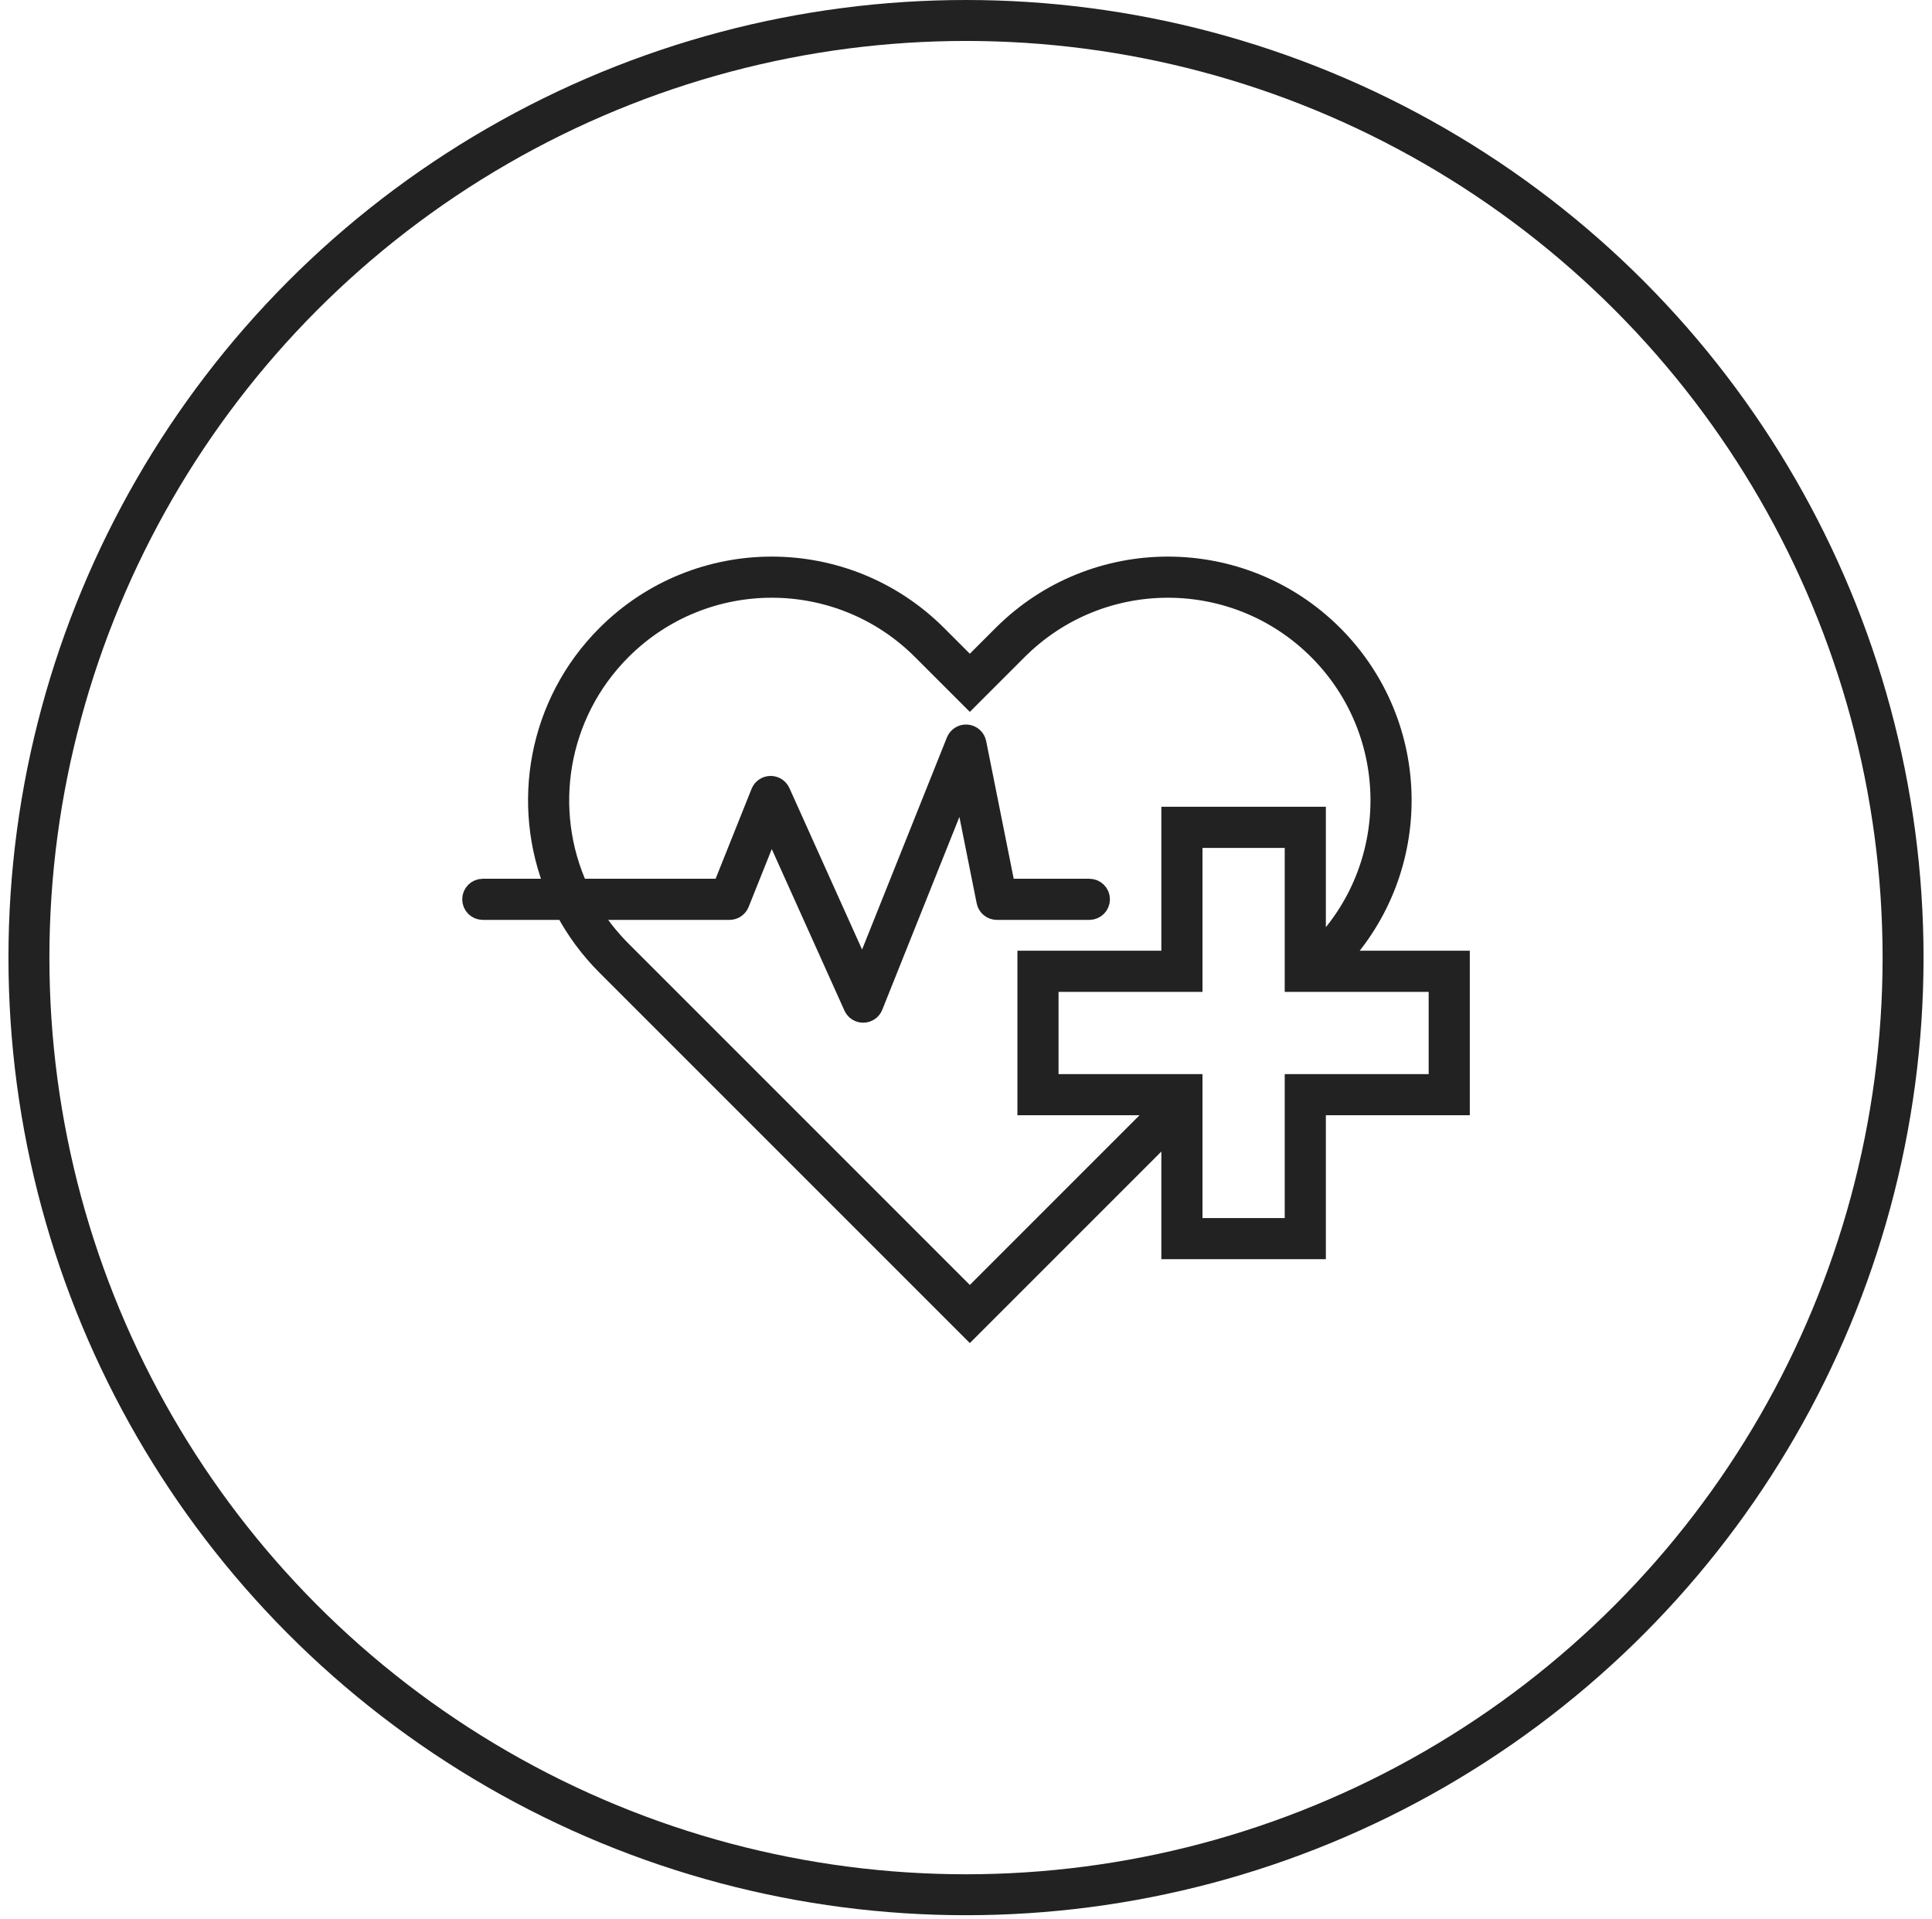
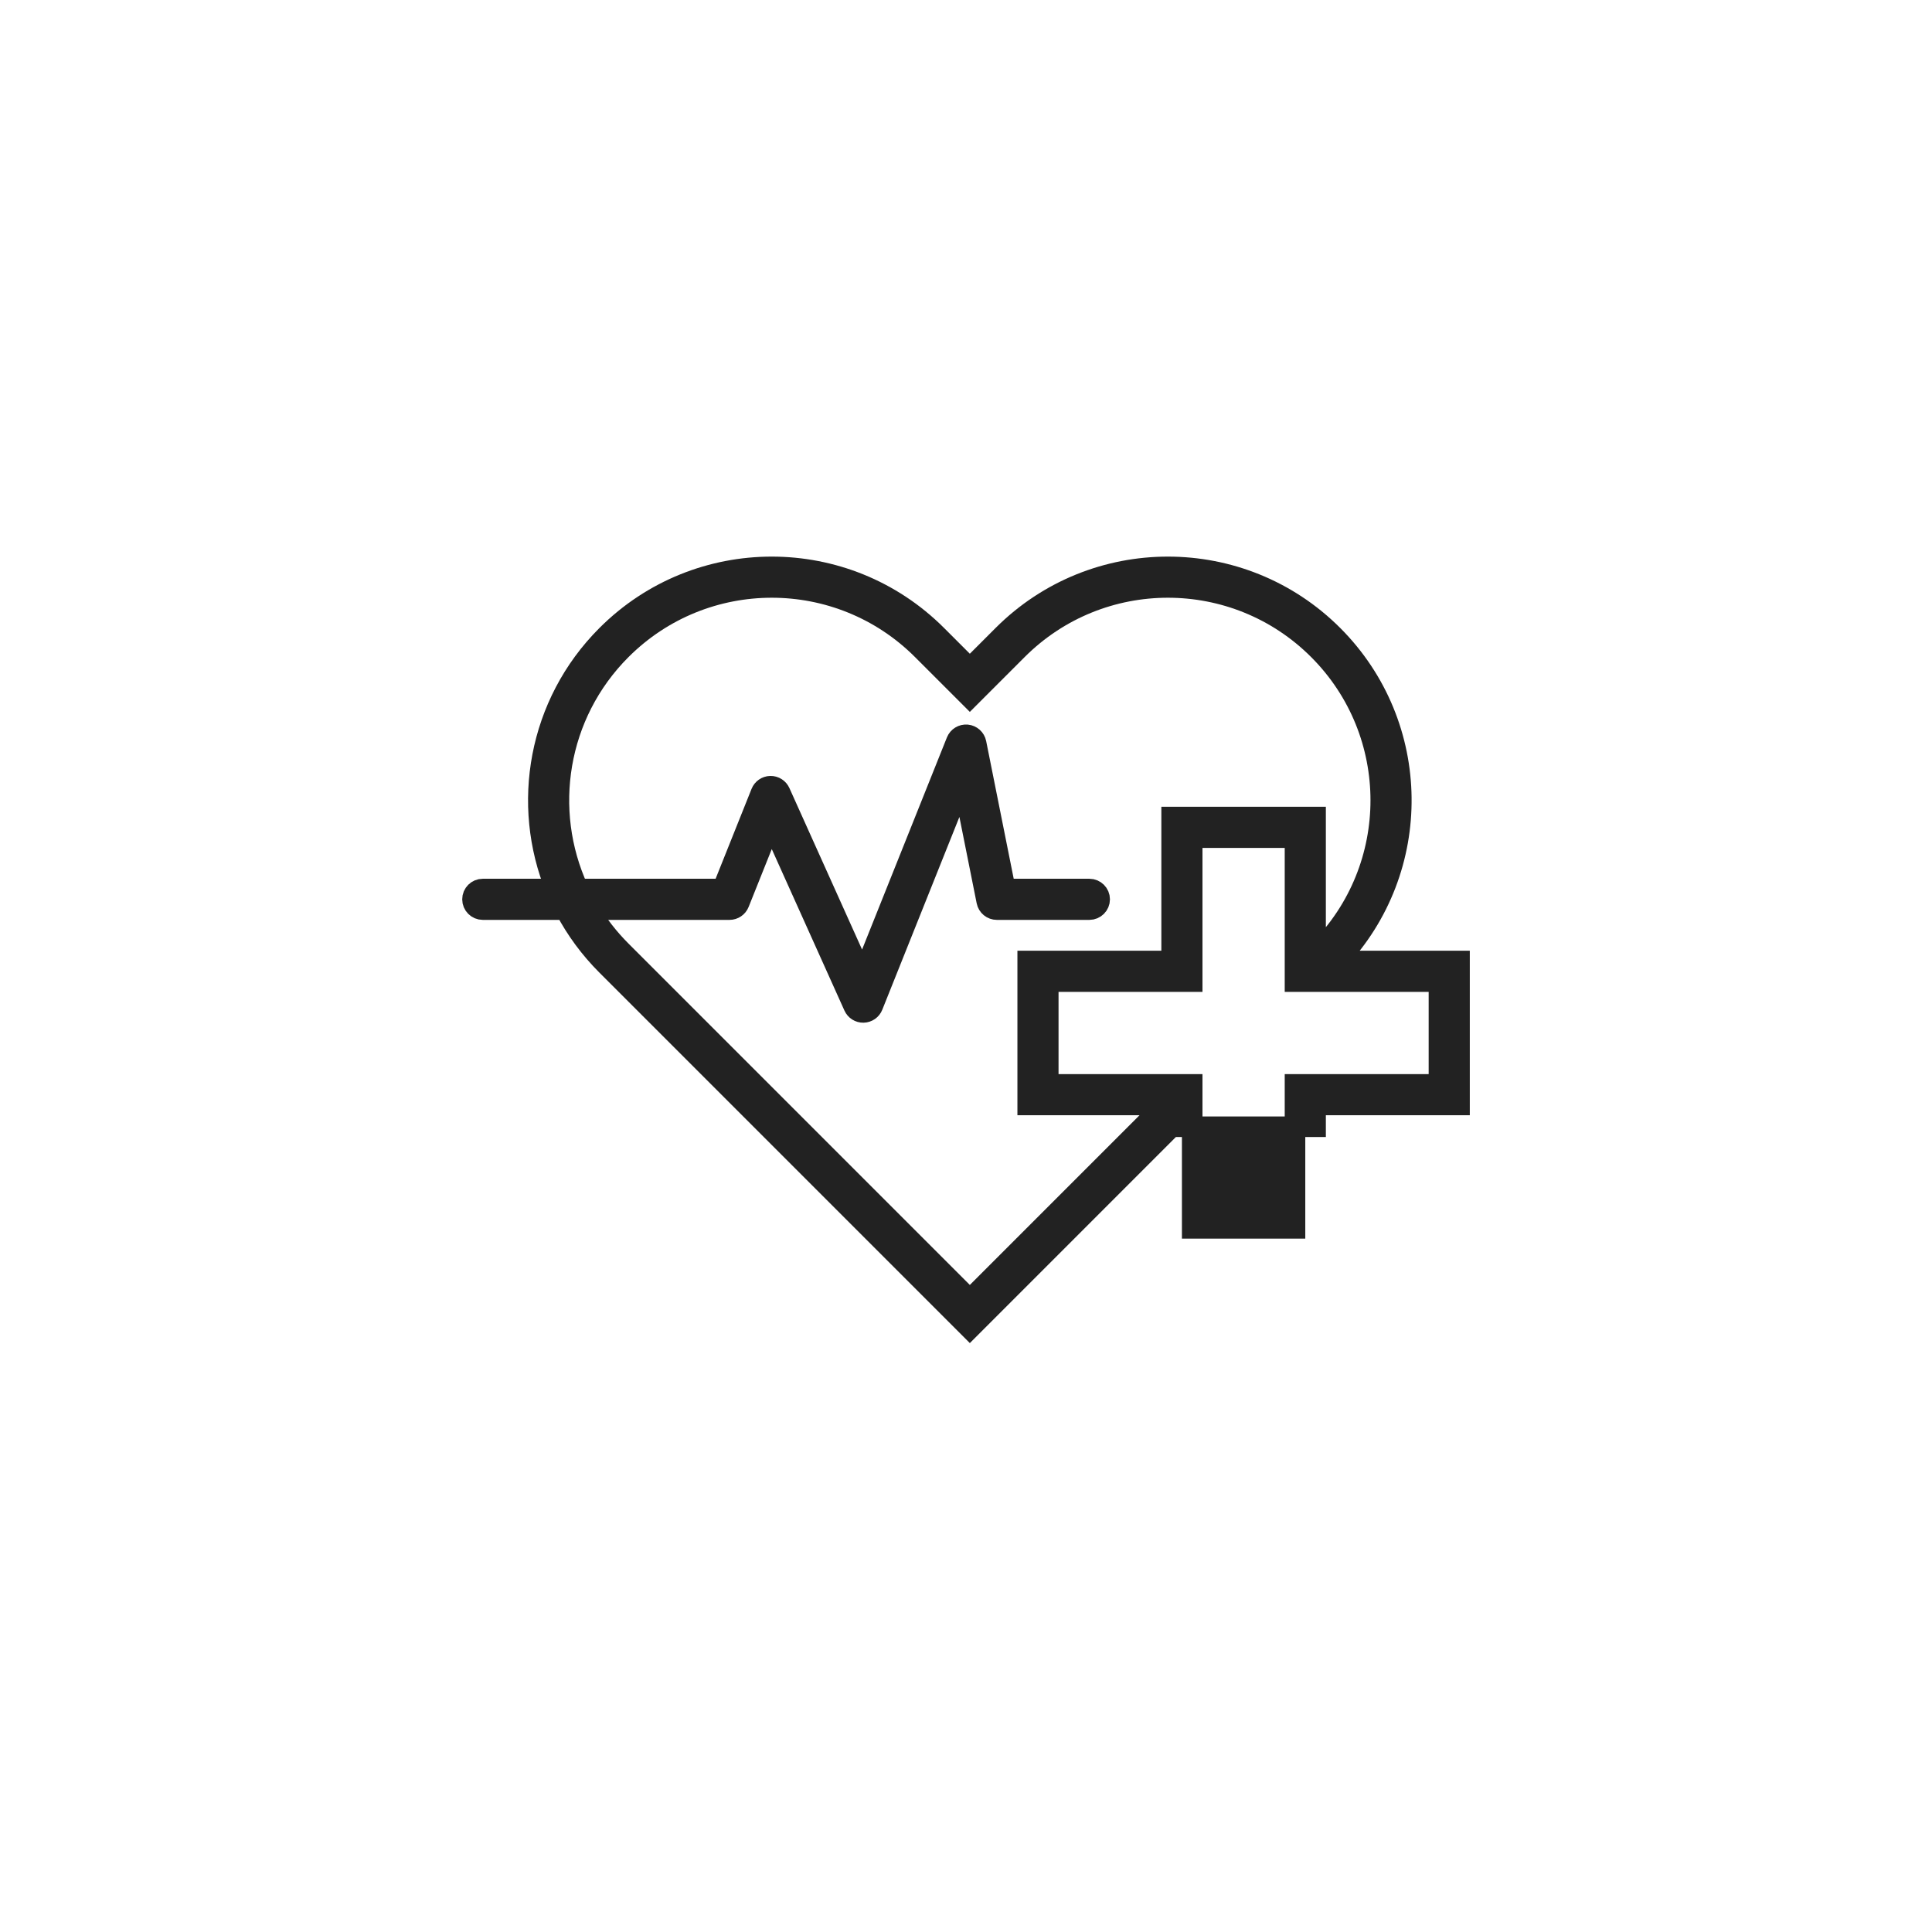
<svg xmlns="http://www.w3.org/2000/svg" width="151" height="150" viewBox="0 0 151 150" fill="none">
-   <path fill-rule="evenodd" clip-rule="evenodd" d="M78.38 49.646L75.8 52.227L73.219 49.646C66.095 42.522 54.543 42.522 47.419 49.646C42.057 55.008 40.73 62.877 43.438 69.48H37.732C37.288 69.48 36.929 69.84 36.929 70.283C36.929 70.727 37.288 71.087 37.732 71.087H44.192C45.023 72.655 46.098 74.127 47.419 75.447L75.8 103.828L91.572 88.056V97.605H102.822V86.355H114.072V75.105H104.515C111.304 67.957 111.192 56.658 104.181 49.646C97.056 42.522 85.505 42.522 78.38 49.646ZM102.822 74.534L103.044 74.311C109.541 67.814 109.541 57.28 103.044 50.783C96.547 44.286 86.013 44.286 79.516 50.783L75.8 54.499L72.083 50.783C65.586 44.286 55.052 44.286 48.555 50.783C43.499 55.839 42.378 63.339 45.191 69.48H56.474L59.486 61.949C59.606 61.65 59.893 61.451 60.215 61.444C60.538 61.437 60.833 61.624 60.965 61.918L67.421 76.264L74.754 57.931C74.886 57.601 75.219 57.397 75.574 57.429C75.928 57.462 76.218 57.723 76.288 58.072L78.57 69.48H85.143C85.587 69.48 85.947 69.84 85.947 70.283C85.947 70.727 85.587 71.087 85.143 71.087H77.911C77.528 71.087 77.198 70.817 77.123 70.441L75.242 61.038L68.21 78.617C68.091 78.917 67.804 79.115 67.481 79.122C67.159 79.129 66.864 78.943 66.732 78.649L60.276 64.302L57.764 70.582C57.642 70.887 57.347 71.087 57.018 71.087H46.037C46.725 72.236 47.565 73.32 48.555 74.311L75.8 101.556L91.001 86.355H80.322V75.105H91.572V63.855H102.822V74.534ZM93.179 76.712V65.462H101.214V76.712H112.464V84.748H101.214V95.998H93.179V84.748H81.929V76.712H93.179Z" fill="#222222" stroke="#222222" stroke-width="1.607" />
-   <circle cx="75.5" cy="74.839" r="73.239" stroke="#222222" stroke-width="3.2" />
+   <path fill-rule="evenodd" clip-rule="evenodd" d="M78.38 49.646L75.8 52.227L73.219 49.646C66.095 42.522 54.543 42.522 47.419 49.646C42.057 55.008 40.73 62.877 43.438 69.48H37.732C37.288 69.48 36.929 69.84 36.929 70.283C36.929 70.727 37.288 71.087 37.732 71.087H44.192C45.023 72.655 46.098 74.127 47.419 75.447L75.8 103.828L91.572 88.056H102.822V86.355H114.072V75.105H104.515C111.304 67.957 111.192 56.658 104.181 49.646C97.056 42.522 85.505 42.522 78.38 49.646ZM102.822 74.534L103.044 74.311C109.541 67.814 109.541 57.28 103.044 50.783C96.547 44.286 86.013 44.286 79.516 50.783L75.8 54.499L72.083 50.783C65.586 44.286 55.052 44.286 48.555 50.783C43.499 55.839 42.378 63.339 45.191 69.48H56.474L59.486 61.949C59.606 61.65 59.893 61.451 60.215 61.444C60.538 61.437 60.833 61.624 60.965 61.918L67.421 76.264L74.754 57.931C74.886 57.601 75.219 57.397 75.574 57.429C75.928 57.462 76.218 57.723 76.288 58.072L78.57 69.48H85.143C85.587 69.48 85.947 69.84 85.947 70.283C85.947 70.727 85.587 71.087 85.143 71.087H77.911C77.528 71.087 77.198 70.817 77.123 70.441L75.242 61.038L68.21 78.617C68.091 78.917 67.804 79.115 67.481 79.122C67.159 79.129 66.864 78.943 66.732 78.649L60.276 64.302L57.764 70.582C57.642 70.887 57.347 71.087 57.018 71.087H46.037C46.725 72.236 47.565 73.32 48.555 74.311L75.8 101.556L91.001 86.355H80.322V75.105H91.572V63.855H102.822V74.534ZM93.179 76.712V65.462H101.214V76.712H112.464V84.748H101.214V95.998H93.179V84.748H81.929V76.712H93.179Z" fill="#222222" stroke="#222222" stroke-width="1.607" />
</svg>